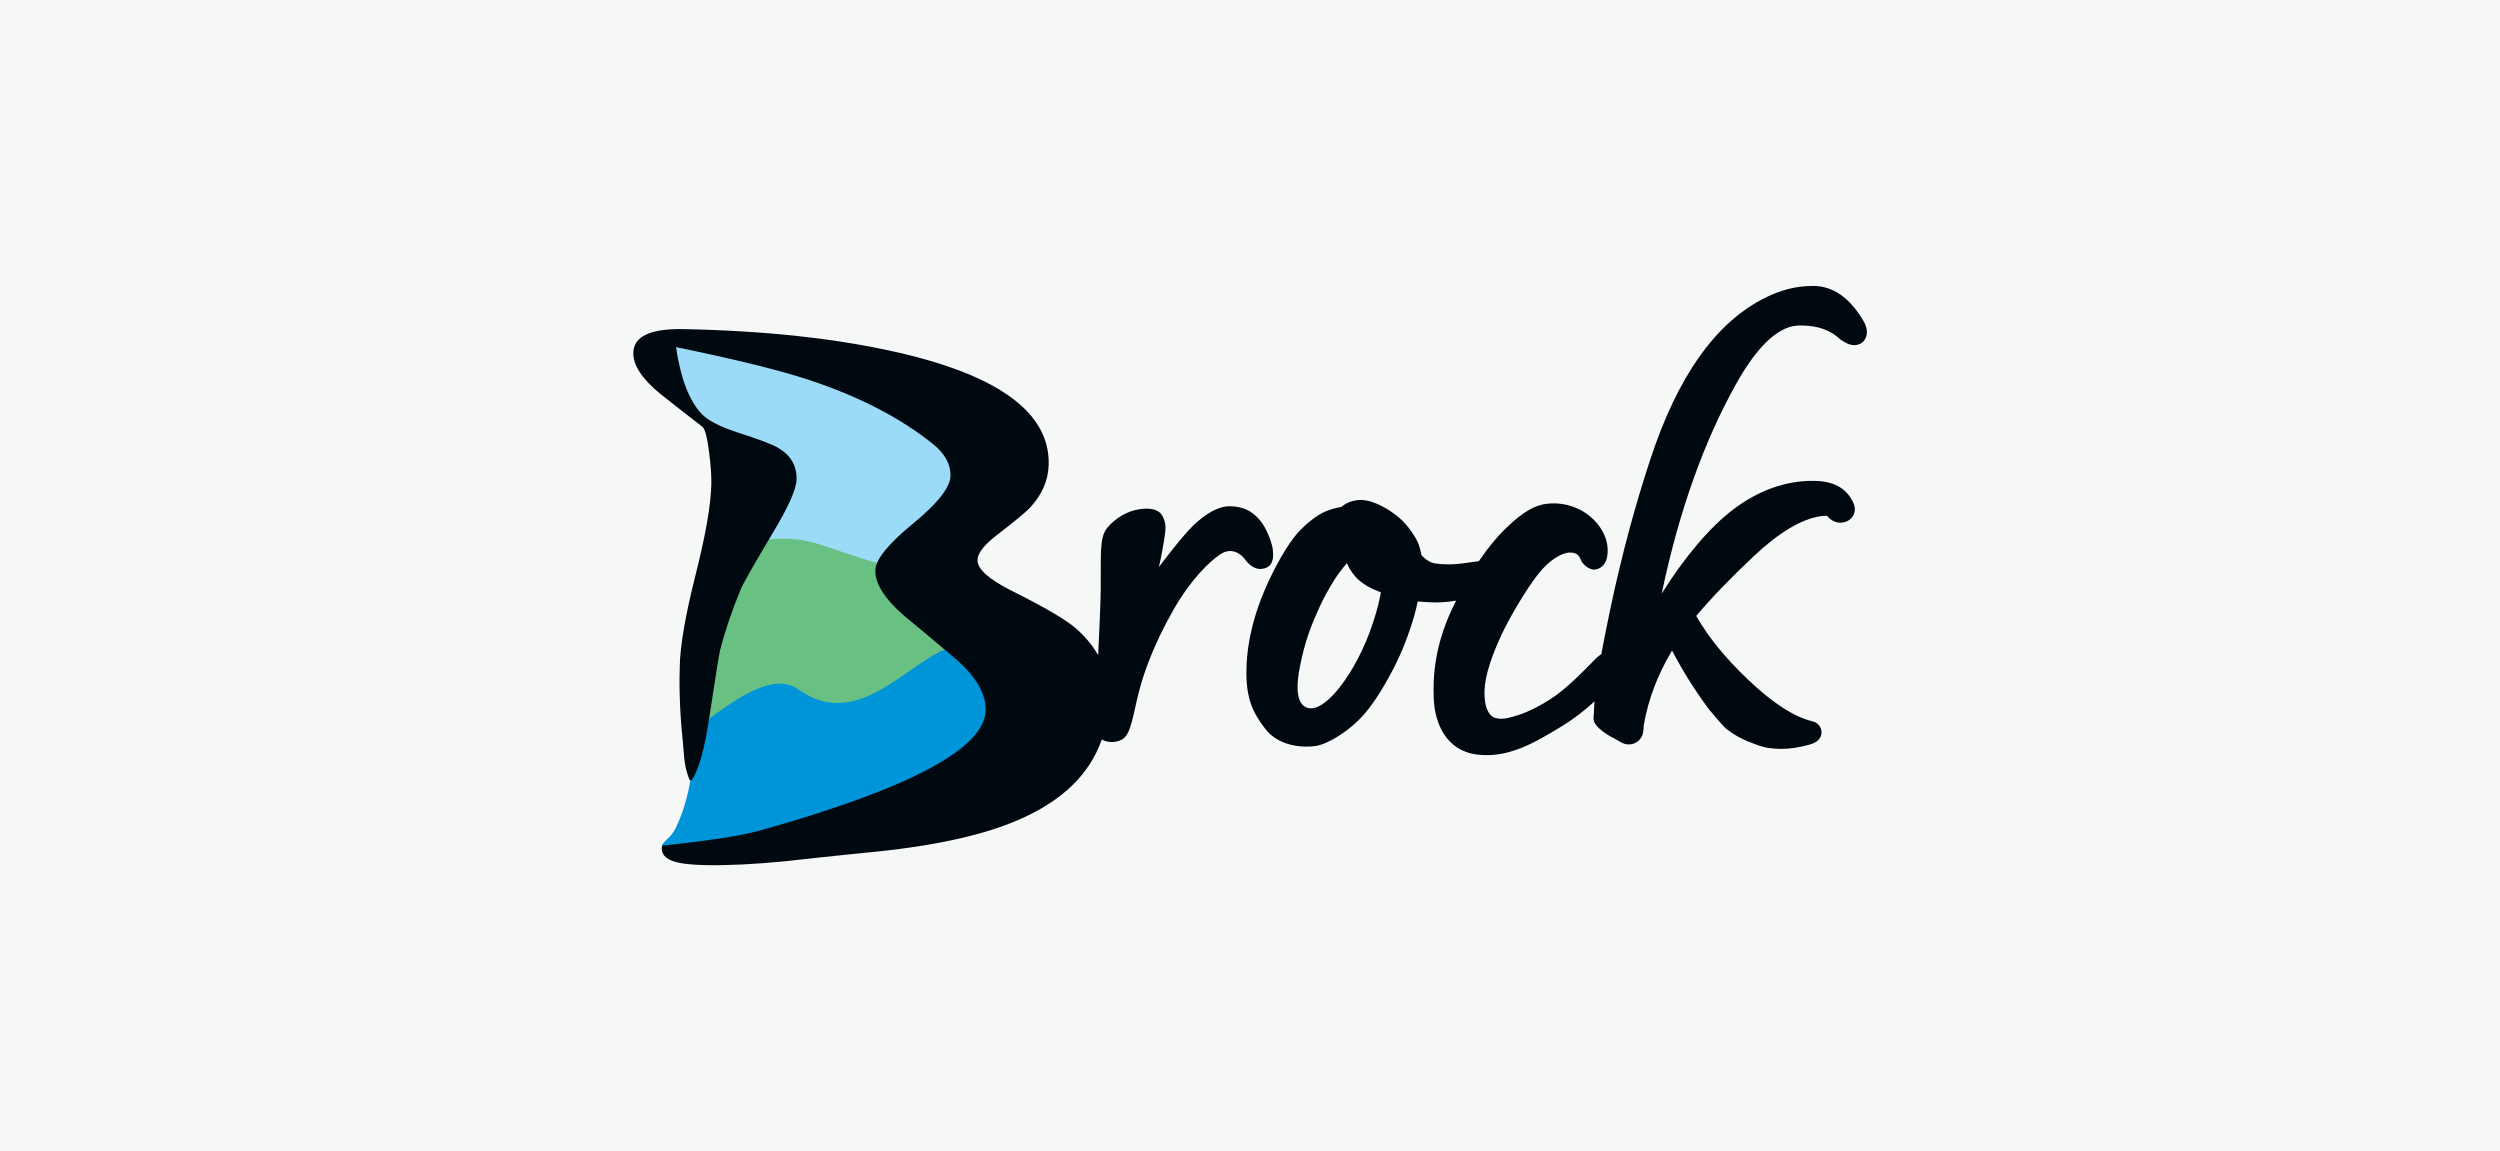
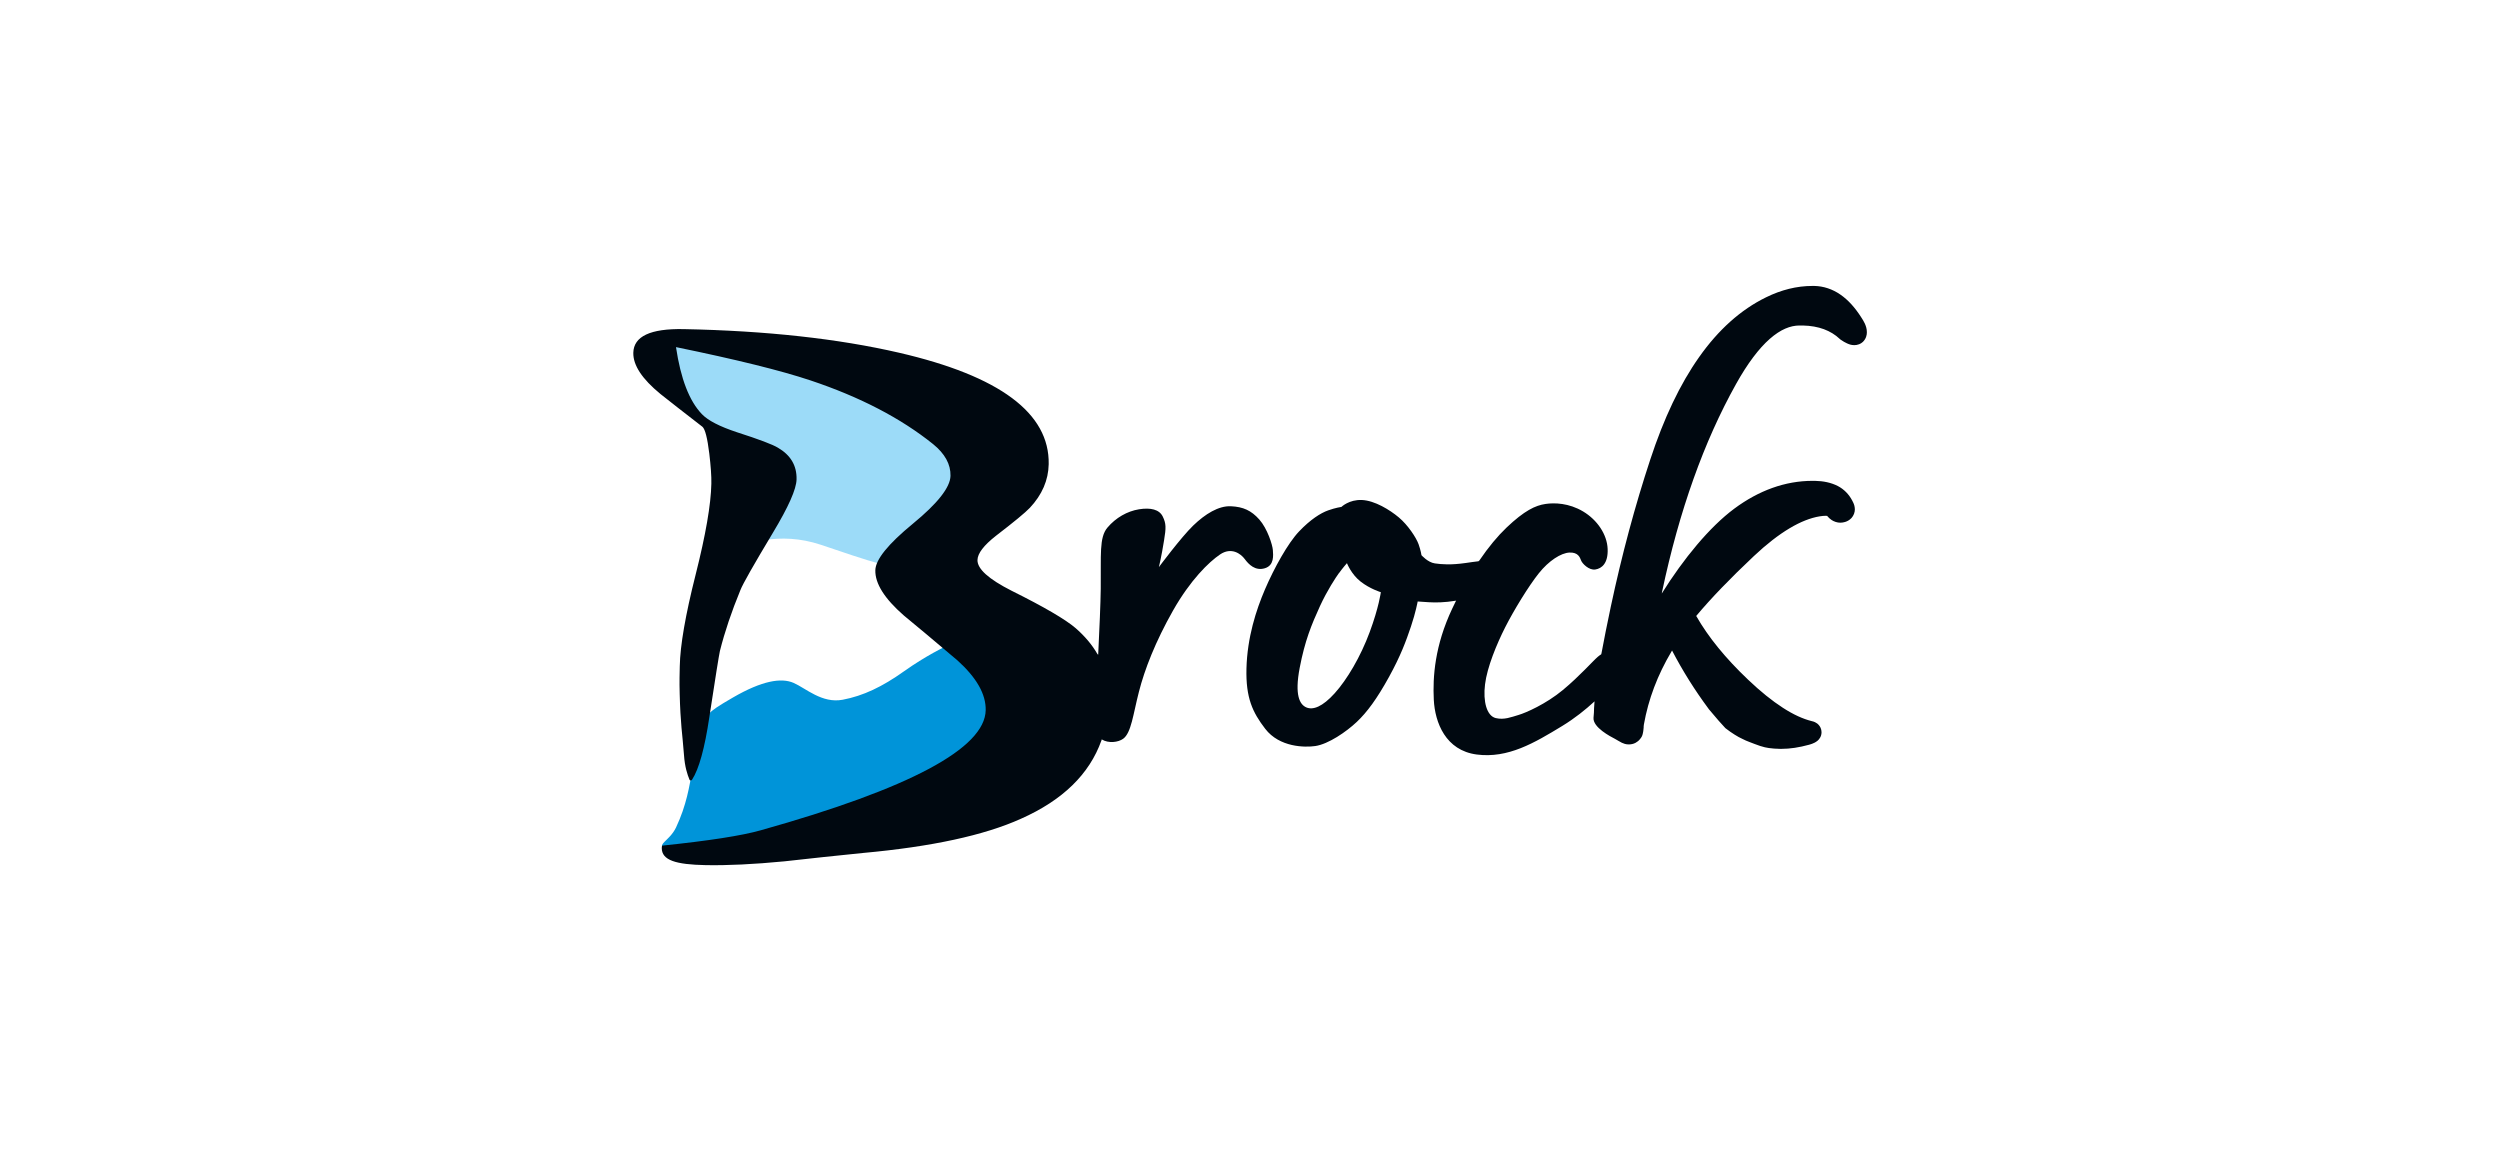
<svg xmlns="http://www.w3.org/2000/svg" viewBox="0 0 304 140">
  <defs>
    <style>
      .cls-1 {
        fill: #000810;
      }

      .cls-2 {
        fill: #0094d9;
      }

      .cls-3 {
        fill: #9cdbf8;
      }

      .cls-4 {
        fill: #69c083;
      }

      .cls-5 {
        fill: #f6f7f7;
      }
    </style>
  </defs>
  <g id="BASE_GREY_LAYER" data-name="BASE GREY LAYER">
-     <rect class="cls-5" width="304" height="140" />
-   </g>
+     </g>
  <g id="Logo_6" data-name="Logo 6">
    <g>
      <path class="cls-2" d="M99.85,99.24c6.98-2.37,14.62-5.68,17.79-8.38,3.17-2.7,3.07-5.31,1.77-7.45s-4.38-4.84-4.38-4.84c0,0-2.51,1.21-5.12,3.07s-4.94,2.98-7.45,3.45-4.47-1.4-5.96-2.05-3.82-.28-7.36,1.77-3.17,2.05-3.45,3.72-1.49,4.96-1.49,4.96c-.37,2.17-.72,4.41-1.99,7.12-.82,1.74-2.61,2.11-1.15,2.67,0,0,5.38-.6,8.17-1.16s5.96-1.3,10.62-2.89Z" />
-       <path class="cls-4" d="M85.85,87.64c2.9-1.99,7.96-6.16,11.24-3.8,7.18,5.18,13.3-3.37,18.25-5.02,0,0-2.54-1.83-4.4-3.51-1.86-1.68-4.1-4.1-4.1-4.94s.09-1.86.09-1.86c0,0-4.1-1.86-6.7-2.61s-4-.84-5.77-.84-1.4.61-1.4.61c0,0-3.16,4.79-4,7.4s-1.68,4.56-2.14,7.73-1.06,6.84-1.06,6.84Z" />
      <path class="cls-3" d="M107.29,68.64c-2.28-.61-4.86-1.52-7.49-2.4-2.53-.84-4.83-.87-6.76-.58,0,0,1.5-2.47,2.71-5.08s.47-4.1-.37-5.03c-.9-1-6.7-2.51-9.13-3.91s-3.35-4.38-3.91-6.43-1.11-3.72.09-3.54c1.21.19,10.62,2.05,17.88,4.84,7.26,2.79,14.15,6.89,15.09,9.22s.75,3.63-1.96,6.15c-2.7,2.51-4.38,3.91-5.03,4.66s-1.13,2.09-1.13,2.09" />
      <path class="cls-1" d="M193.87,85.31c-1.05.97-2.38,2.04-3.89,2.96-3.41,2.08-6.61,3.97-10.4,3.48s-5.09-3.88-5.23-6.66c-.14-2.78.12-6.59,2.24-11.08.14-.3.28-.59.42-.87l.06-.1c-1.47.24-2.48.24-3.35.19-1.14-.07-1.33-.09-1.33-.09,0,0-.23,1.3-.82,3.05s-1.23,3.52-2.68,6.15-2.65,4.26-3.91,5.45-3.45,2.7-5.05,2.93c-1.24.18-4.34.17-6.08-2.1-1.54-2-2.37-3.77-2.28-7.33.1-3.77,1.16-7.08,2.26-9.64s2.77-5.59,4.14-7.03,2.61-2.23,3.54-2.56,1.61-.42,1.61-.42c0,0,.93-.91,2.49-.84s3.38,1.19,4.49,2.12,2.12,2.47,2.4,3.26.35,1.33.35,1.33c0,0,.77.88,1.63,1s1.93.21,3.75-.05c.6-.08,1.11-.17,1.55-.21l.1-.08c1.12-1.65,2.24-2.99,3.32-4.02,2.17-2.06,3.5-2.69,4.74-2.87,1.08-.16,2.83-.12,4.56.91,1.73,1.03,2.92,2.8,2.99,4.56s-.72,2.38-1.5,2.5c-.77.12-1.59-.72-1.73-1.1-.14-.37-.36-1-1.4-.96s-2.53,1-3.74,2.52c-1.22,1.52-3.06,4.53-4.09,6.57-1.03,2.03-2.2,4.86-2.45,6.94-.26,2.08.21,3.84,1.31,4.1,1.02.24,1.87-.12,2.76-.38s3.34-1.33,5.4-3.04,3.67-3.55,4.25-4.04c.13-.11.25-.2.41-.3l.04-.17c.31-1.66.68-3.54,1.13-5.65,1.34-6.29,2.94-12.24,4.79-17.85h0c1.65-5.02,3.62-9.19,5.96-12.49,2.33-3.3,5.04-5.74,8.13-7.25h0s0,0,0,0c1.83-.9,3.72-1.38,5.62-1.38.08,0,.15,0,.23,0,1.13.02,2.23.39,3.18,1.05.96.66,1.78,1.59,2.52,2.74l-.02-.03c.19.29.36.56.49.85.12.29.23.6.23,1v.05s0,0,0,0c0,.15-.02.33-.09.53-.07.2-.2.43-.4.62-.13.12-.29.22-.45.28-.21.08-.41.11-.58.11-.4,0-.65-.11-.9-.22-.24-.11-.47-.24-.71-.41l-.09-.06-.08-.07c-.55-.52-1.18-.9-1.92-1.18-.74-.27-1.59-.43-2.57-.45-.07,0-.18,0-.32,0h0-.08c-.56,0-1.13.12-1.73.38-.6.26-1.23.67-1.89,1.25-1.31,1.15-2.71,2.99-4.11,5.51h0c-3.88,6.95-6.89,15.35-8.98,25.23l-.04.22c2.66-4.26,5.83-8.1,8.82-10.32,2.98-2.21,6.19-3.38,9.51-3.38.1,0,.19,0,.29,0h.01s-.01,0-.01,0c1.03.02,1.97.21,2.79.63.75.39,1.35,1.01,1.74,1.75.06.12.1.2.14.28.1.21.18.46.19.8,0,.17-.03.36-.1.55-.07.19-.18.36-.3.5-.26.28-.55.42-.79.49h0s0,0,0,0c-.17.05-.37.09-.57.09-.4,0-.78-.14-1.07-.33-.2-.13-.36-.29-.5-.45l-.03-.05s-.12-.01-.21-.01c-.18,0-.43.02-.73.07h0s0,0,0,0c-1.08.18-2.3.65-3.64,1.45-1.34.8-2.79,1.92-4.34,3.38h-.01s.01,0,.01,0c-2.87,2.7-5.21,5.13-7.01,7.28l.03.05c1.44,2.52,3.53,5.09,6.28,7.7,1.51,1.44,2.92,2.57,4.22,3.41,1.29.84,2.46,1.36,3.49,1.62.13.03.1.02.23.06.12.04.25.09.45.23.13.1.3.26.43.54.07.16.11.35.11.53,0,.28-.09.53-.19.68-.1.16-.19.26-.27.33-.16.14-.28.2-.39.26-.21.11-.4.17-.63.24h-.02s-.02.01-.02.01c-1.2.33-2.31.5-3.35.5-.06,0-.12,0-.17,0h0c-.51-.01-.96-.04-1.36-.1-.36-.05-.57-.1-1.06-.25-.5-.16-.93-.35-1.32-.49-.34-.12-.51-.21-.84-.37-.3-.13-.58-.29-.95-.52h0s0,0,0,0c-.37-.23-.71-.47-1.03-.72l-.07-.05-.06-.06c-.2-.21-.45-.49-.78-.86-.33-.38-.73-.85-1.2-1.41l-.02-.03-.02-.03c-1.67-2.25-3.15-4.61-4.43-7.07l-.05.09c-1.73,2.91-2.83,5.85-3.37,8.89-.04.24-.03.27-.03.35l-.03.31c-.02.17-.03.28-.09.52-.06.24-.13.38-.34.63-.13.17-.32.32-.52.43-.27.15-.57.2-.82.2h-.04c-.33,0-.59-.1-.81-.2-.22-.1-.62-.36-.83-.47-.56-.29-2.71-1.4-2.62-2.57l.05-.62c0-.36.03-.75.06-1.18l.02-.19ZM162.84,69.65c-.42.58-1.44,2.12-2.33,4.05-1.02,2.23-1.84,4.21-2.47,7.52-.63,3.31,0,4.45.81,4.8s1.96-.07,3.45-1.72c1.49-1.65,3.14-4.42,4.26-7.45s1.35-4.84,1.35-4.84c0,0-1.33-.4-2.47-1.3s-1.65-2.23-1.65-2.23c0,0-.54.61-.95,1.19Z" />
      <path class="cls-1" d="M133.93,90.05c-1.46,4.09-4.71,7.26-9.78,9.51-4.47,2.02-10.87,3.4-19.2,4.16-3.19.32-6.38.66-9.58,1.02-3.73.36-6.92.51-9.57.46-3.62-.07-5.34-.59-5.33-2.09l.03-.28c5.68-.59,9.69-1.21,12.02-1.87,18.13-5.09,27.25-9.96,27.34-14.6.04-1.94-1.11-3.96-3.44-6.06-2.87-2.43-5.05-4.26-6.53-5.47-2.33-2.04-3.49-3.87-3.45-5.49.03-1.3,1.55-3.18,4.57-5.66,3.02-2.48,4.54-4.42,4.57-5.82.03-1.4-.68-2.69-2.11-3.85-3.93-3.16-8.9-5.74-14.91-7.75-3.59-1.2-9.05-2.55-16.36-4.05.57,3.85,1.62,6.57,3.16,8.16.74.77,2.16,1.5,4.25,2.19,2.68.86,4.34,1.49,4.98,1.88,1.55.9,2.31,2.18,2.27,3.85-.02,1.19-.99,3.36-2.88,6.5-2.34,3.9-3.66,6.22-3.95,6.97-1.08,2.62-1.91,5.09-2.49,7.4-.12.54-.55,3.23-1.29,8.07-.56,3.77-1.26,6.29-2.09,7.57-.03.08-.24.19-.32,0-.25-.6-.57-1.53-.67-3.02-.11-1.49-.21-2.23-.3-3.29-.09-1-.18-2.44-.22-4.11-.05-1.67,0-2.51.01-3.37.05-2.54.69-6.23,1.92-11.1,1.23-4.86,1.87-8.56,1.92-11.1.02-.92-.07-2.13-.25-3.65-.23-1.89-.51-2.98-.83-3.26-2.29-1.77-3.99-3.1-5.11-3.99-2.23-1.83-3.33-3.49-3.3-5.01.04-2,2.08-2.96,6.13-2.88,10.04.2,18.77,1.16,26.18,2.87,12.25,2.83,18.32,7.35,18.2,13.56-.04,1.94-.8,3.71-2.29,5.3-.55.58-1.93,1.72-4.12,3.4-1.48,1.16-2.23,2.14-2.25,2.95-.02,1.08,1.36,2.32,4.14,3.73,3.96,1.97,6.54,3.48,7.77,4.53,1.13.98,2.03,2.04,2.68,3.18l.09.07c.15-3.1.29-6.26.31-8.02.05-4.1-.21-6.22.81-7.43,1.02-1.21,2.42-2,3.84-2.23s2.47.02,2.89.88.41,1.36.16,2.89c-.31,1.96-.63,3.26-.63,3.26,0,0,2.7-3.63,4.17-5.05s3.1-2.42,4.59-2.35c1.49.07,2.47.51,3.45,1.61s1.61,3.1,1.65,3.72.19,1.86-.98,2.21-1.96-.47-2.44-1.12-1.63-1.49-3-.56c-1.37.93-3.61,3.1-5.73,6.84s-3.45,7.15-4.14,9.87c-.7,2.72-.93,4.99-1.91,5.7-.6.44-1.79.59-2.61.08l-.03.11Z" />
    </g>
  </g>
</svg>